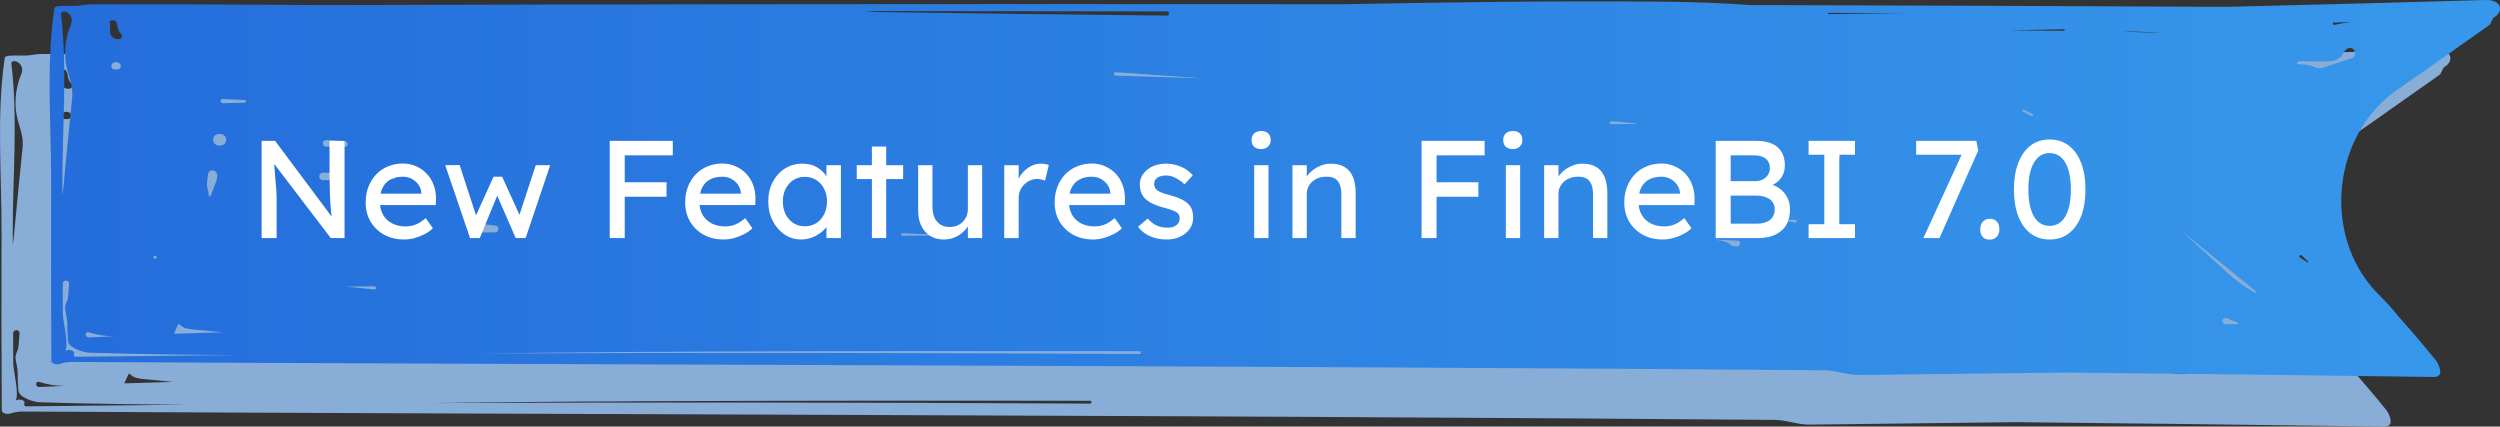
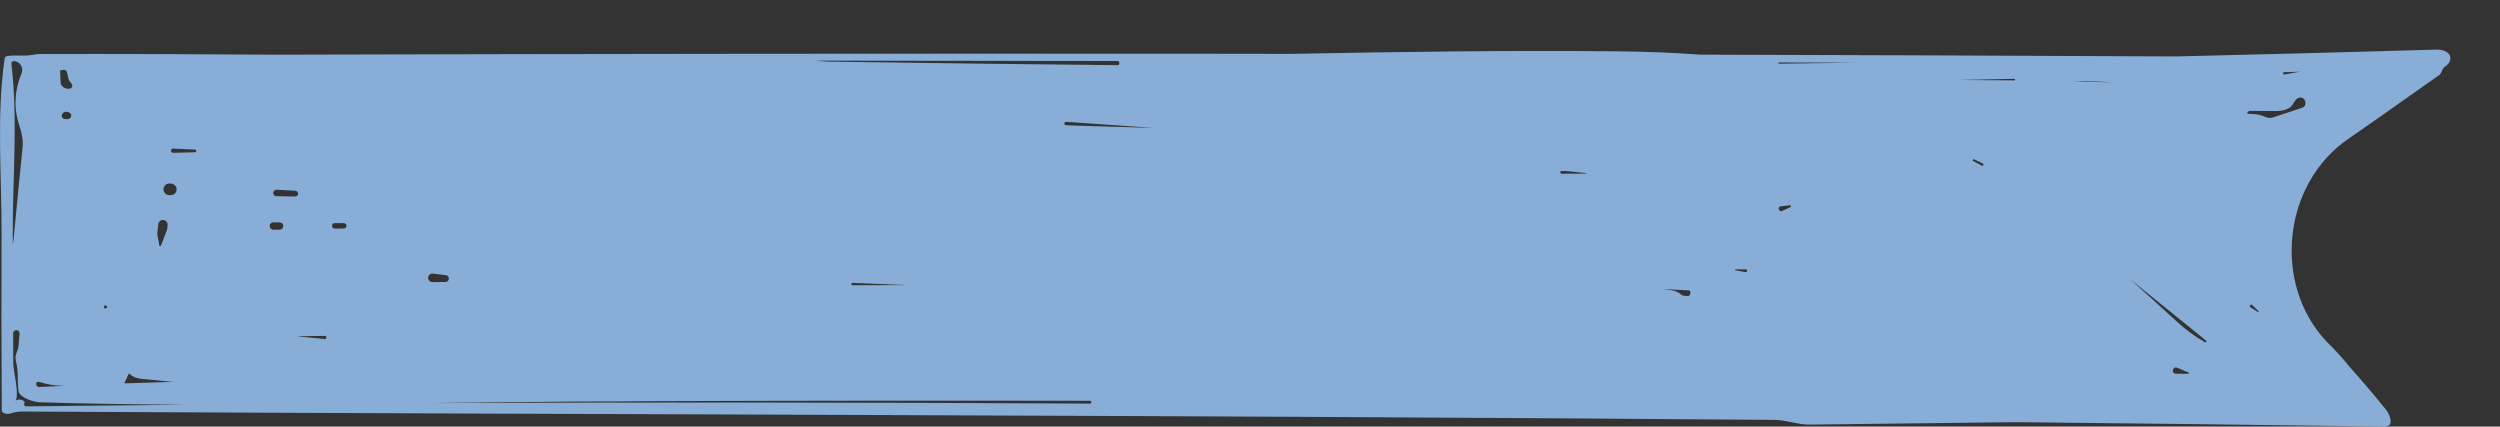
<svg xmlns="http://www.w3.org/2000/svg" width="252" height="43" viewBox="0 0 252 43" fill="none">
  <rect x="0" y="0" width="252" height="43" fill="#333333" stroke="none" />
  <path opacity="0.8" d="M245.556 5.001C236.824 5.257 228.095 5.484 219.365 5.689C203.372 5.613 187.378 5.553 171.384 5.508C168.655 5.307 165.878 5.204 163.049 5.174C152.121 5.064 141.165 5.221 130.243 5.429C130.146 5.431 130.042 5.43 129.943 5.431C128.338 5.429 126.734 5.424 125.129 5.422C124.144 5.414 123.154 5.412 122.164 5.419C90.649 5.394 59.135 5.425 27.621 5.514C19.772 5.458 11.924 5.423 4.077 5.445C3.593 5.446 3.114 5.593 2.631 5.595C2.219 5.596 1.808 5.597 1.398 5.598C1.163 5.6 0.818 5.606 0.602 5.696C0.536 5.723 0.487 5.77 0.477 5.837C-0.378 11.691 0.183 17.723 0.157 23.602C0.131 29.524 0.147 35.445 0.179 41.368C0.18 41.645 0.676 41.806 1.066 41.676C1.448 41.551 1.848 41.481 2.251 41.483C61.145 41.8 120.019 41.851 178.9 42.325C180.062 42.334 181.229 42.812 182.39 42.799C189.331 42.717 196.272 42.635 203.211 42.553C215.569 42.68 227.928 42.822 240.288 43C240.56 43.004 240.751 42.931 240.86 42.827C241.18 42.521 240.796 41.65 240.519 41.306C239.349 39.854 238.123 38.422 236.863 37.002C236.15 36.117 235.366 35.257 234.506 34.419C229.028 28.583 230.113 18.518 236.716 13.993C237.551 13.42 238.379 12.845 239.2 12.27C242.603 9.887 242.698 9.782 245.863 7.574C245.883 7.561 245.9 7.547 245.917 7.533C246.137 7.343 246.175 6.87 246.429 6.73C246.725 6.568 246.969 6.256 246.998 5.919C247.038 5.446 246.56 4.972 245.556 5.001ZM112.658 6.149C112.847 6.149 112.897 6.475 112.726 6.556C112.704 6.566 112.682 6.57 112.657 6.57C102.906 6.48 93.155 6.351 83.404 6.21C82.987 6.178 82.57 6.145 82.151 6.113C92.32 6.118 102.488 6.135 112.658 6.149ZM91.496 28.737C89.642 28.737 87.787 28.747 85.934 28.753C85.819 28.753 85.774 28.604 85.868 28.538C85.889 28.523 85.914 28.515 85.939 28.516C87.792 28.59 89.644 28.663 91.496 28.737ZM27.545 19.401C27.572 19.234 27.722 19.113 27.891 19.123C28.52 19.159 29.149 19.196 29.778 19.232C29.983 19.244 30.108 19.459 30.019 19.643C29.97 19.745 29.866 19.809 29.753 19.807C29.123 19.797 28.494 19.787 27.864 19.777C27.665 19.774 27.514 19.598 27.545 19.401ZM16.487 18.985C16.536 18.692 16.799 18.483 17.096 18.5C17.153 18.504 17.21 18.507 17.266 18.51C17.654 18.533 17.9 18.936 17.763 19.299C17.678 19.523 17.466 19.671 17.226 19.669C17.172 19.669 17.118 19.668 17.064 19.668C16.703 19.665 16.427 19.342 16.487 18.985ZM15.96 22.582C15.989 22.343 16.195 22.167 16.435 22.173C16.72 22.18 16.932 22.438 16.895 22.72C16.879 22.842 16.865 22.963 16.852 23.085C16.849 23.119 16.841 23.153 16.828 23.185C16.631 23.699 16.434 24.213 16.238 24.727C16.195 24.84 16.036 24.806 16.036 24.686C16.04 24.271 15.817 23.858 15.862 23.445C15.893 23.157 15.925 22.869 15.96 22.582ZM12.56 38.558C12.703 38.274 12.831 37.989 12.965 37.704C12.978 37.676 13.008 37.659 13.039 37.661C13.058 37.662 13.075 37.672 13.088 37.686C13.302 37.936 13.687 38.13 14.277 38.19C15.332 38.297 16.387 38.397 17.443 38.497C15.828 38.538 14.215 38.587 12.602 38.642C12.555 38.644 12.538 38.601 12.56 38.558ZM10.468 30.929C10.474 30.753 10.743 30.733 10.786 30.904C10.81 31.001 10.735 31.094 10.635 31.095C10.543 31.095 10.464 31.021 10.468 30.929ZM6.485 7.035C6.706 7.018 6.8 7.415 6.834 7.634C6.886 7.97 6.969 8.185 7.167 8.37C7.244 8.442 7.295 8.539 7.291 8.644C7.285 8.802 7.162 8.93 7.004 8.944C6.995 8.945 6.986 8.946 6.977 8.947C6.571 8.983 6.123 8.709 6.109 8.302C6.095 7.925 6.081 7.547 6.06 7.17C6.057 7.125 6.079 7.083 6.124 7.076C6.24 7.058 6.36 7.044 6.485 7.035ZM6.868 11.295C7.048 11.331 7.189 11.485 7.182 11.669C7.176 11.853 7.025 11.999 6.841 12.001C6.75 12.002 6.659 12.002 6.569 12.003C6.381 12.005 6.228 11.855 6.226 11.668C6.222 11.4 6.523 11.215 6.784 11.277C6.811 11.283 6.839 11.289 6.868 11.295ZM3.652 38.631C3.695 38.509 3.83 38.45 3.952 38.492C4.688 38.746 5.551 38.886 6.478 38.897C5.664 38.936 4.846 38.964 4.034 39.007C4.013 39.008 3.993 39.009 3.972 39.011C3.774 39.026 3.586 38.819 3.652 38.631ZM1.286 23.602C1.264 17.903 1.823 12.08 1.145 6.393C1.13 6.268 1.272 6.162 1.398 6.161C2.015 6.16 2.406 6.838 2.17 7.408C1.428 9.201 1.375 10.966 1.981 12.766C2.207 13.439 2.348 14.145 2.277 14.851C1.97 17.884 1.668 20.918 1.385 23.951C1.362 24.201 1.326 24.457 1.29 24.714C1.289 24.344 1.287 23.973 1.286 23.602ZM2.633 40.962C2.478 40.964 2.379 40.795 2.455 40.66C2.634 40.339 1.786 40.115 1.543 40.426C1.998 39.841 1.339 37.398 1.335 36.63C1.331 35.614 1.328 34.599 1.325 33.583C1.324 33.36 1.595 33.213 1.795 33.313C1.896 33.363 1.98 33.476 1.969 33.587C1.927 34.029 1.892 34.471 1.864 34.912C1.837 35.325 1.519 35.709 1.568 36.12C1.628 36.607 1.775 37.087 1.779 37.577C1.784 38.179 1.807 38.779 1.858 39.377C1.911 39.983 3.016 40.376 3.611 40.502C3.737 40.528 3.877 40.545 4.033 40.55C8.992 40.701 13.967 40.771 18.95 40.793C13.511 40.841 8.072 40.896 2.633 40.962ZM19.781 15.267C19.759 15.315 19.712 15.347 19.658 15.349C18.923 15.367 18.189 15.385 17.454 15.403C17.316 15.407 17.211 15.28 17.24 15.146C17.262 15.045 17.353 14.976 17.456 14.98C18.192 15.013 18.928 15.045 19.665 15.078C19.76 15.082 19.82 15.18 19.781 15.267ZM28.529 22.926C28.473 23.057 28.346 23.143 28.203 23.146C27.992 23.15 27.781 23.153 27.57 23.157C27.352 23.161 27.174 22.98 27.18 22.761C27.187 22.561 27.355 22.406 27.555 22.41C27.771 22.413 27.986 22.417 28.202 22.42C28.46 22.424 28.631 22.689 28.529 22.926ZM29.876 33.891C30.729 33.881 31.584 33.871 32.437 33.862C32.542 33.866 32.648 33.867 32.753 33.864C32.82 33.862 32.877 33.91 32.893 33.976C32.915 34.072 32.846 34.185 32.748 34.176C31.789 34.09 30.831 33.994 29.876 33.891ZM34.898 22.872C34.855 22.967 34.762 23.028 34.658 23.03C34.357 23.035 34.056 23.041 33.755 23.046C33.575 23.049 33.438 22.889 33.474 22.713C33.501 22.58 33.619 22.485 33.754 22.486C34.055 22.489 34.355 22.491 34.656 22.494C34.85 22.495 34.978 22.695 34.898 22.872ZM43.196 27.823C43.275 27.657 43.451 27.559 43.634 27.581C44.067 27.631 44.501 27.683 44.934 27.733C45.068 27.749 45.181 27.843 45.223 27.972C45.297 28.194 45.136 28.423 44.902 28.425C44.463 28.427 44.025 28.431 43.586 28.434C43.271 28.436 43.061 28.108 43.196 27.823ZM43.291 40.632C48.43 40.568 53.56 40.508 58.681 40.473C60.843 40.477 63.007 40.468 65.17 40.44C80.077 40.383 94.984 40.372 109.891 40.399C109.902 40.399 109.911 40.4 109.921 40.403C110.06 40.441 110.033 40.684 109.889 40.683C87.686 40.565 65.483 40.532 43.291 40.632ZM107.832 12.642C107.695 12.631 107.558 12.62 107.423 12.608C107.412 12.608 107.402 12.606 107.392 12.603C107.226 12.552 107.272 12.283 107.446 12.292C107.57 12.298 107.694 12.304 107.818 12.311C107.851 12.313 107.877 12.31 107.909 12.31C110.705 12.505 113.501 12.7 116.298 12.896C113.475 12.81 110.654 12.726 107.832 12.642ZM159.88 17.498C159.876 17.5 159.873 17.5 159.869 17.5C159.039 17.501 158.209 17.508 157.379 17.51C157.285 17.51 157.248 17.299 157.329 17.249C157.342 17.24 157.356 17.237 157.372 17.237C157.575 17.242 157.779 17.247 157.982 17.251C158.612 17.316 159.242 17.38 159.872 17.444C159.901 17.447 159.907 17.486 159.88 17.498ZM169.666 29.797C169.588 29.787 169.518 29.748 169.461 29.695C169.238 29.485 168.907 29.318 168.434 29.248C168.18 29.211 167.923 29.177 167.669 29.14C168.514 29.184 169.36 29.227 170.205 29.271C170.29 29.275 170.358 29.331 170.385 29.413C170.441 29.587 170.301 29.871 170.12 29.85C169.969 29.832 169.817 29.814 169.666 29.797ZM174.933 27.246C174.927 27.245 174.922 27.243 174.918 27.24C174.875 27.215 174.895 27.147 174.944 27.148C175.289 27.152 175.634 27.156 175.977 27.158C176.009 27.159 176.039 27.17 176.063 27.191C176.165 27.28 176.079 27.458 175.945 27.433C175.607 27.371 175.27 27.308 174.933 27.246ZM179.616 21.275C179.48 21.336 179.313 21.196 179.295 21.047C179.281 20.935 179.351 20.813 179.463 20.802C179.781 20.772 180.096 20.735 180.408 20.692C180.446 20.686 180.484 20.703 180.507 20.733C180.546 20.785 180.527 20.858 180.468 20.885C180.185 21.016 179.902 21.147 179.616 21.275ZM179.32 6.42C179.317 6.42 179.313 6.419 179.31 6.419C179.239 6.407 179.247 6.297 179.32 6.297C181.925 6.305 184.53 6.309 187.135 6.319C184.529 6.358 181.925 6.386 179.32 6.42ZM199.825 16.714C199.803 16.715 199.781 16.71 199.762 16.699C199.476 16.54 199.187 16.384 198.893 16.231C198.808 16.186 198.836 16.053 198.932 16.047C198.948 16.047 198.963 16.05 198.977 16.056C199.277 16.198 199.575 16.343 199.872 16.487C199.984 16.542 199.949 16.71 199.825 16.714ZM197.506 8.06C199.354 8.024 201.202 7.986 203.05 7.947C203.065 7.946 203.079 7.951 203.091 7.96C203.143 8.003 203.116 8.104 203.049 8.103C201.201 8.08 199.354 8.068 197.506 8.06ZM208.96 8.202C209.317 8.194 209.675 8.185 210.032 8.18C211.029 8.195 212.019 8.24 213.002 8.306C211.654 8.269 210.307 8.23 208.96 8.202ZM219.307 37.67C219.189 37.669 219.086 37.598 219.042 37.489C218.941 37.242 219.18 36.96 219.427 37.059C219.818 37.217 220.206 37.377 220.591 37.54C220.599 37.543 220.605 37.547 220.611 37.553C220.662 37.597 220.63 37.681 220.562 37.68C220.145 37.677 219.726 37.674 219.307 37.67ZM227.648 31.347C227.666 31.364 227.67 31.391 227.661 31.415C227.646 31.453 227.6 31.466 227.569 31.44C227.545 31.42 227.519 31.401 227.489 31.381C227.271 31.241 227.052 31.101 226.834 30.961C226.807 30.943 226.787 30.916 226.779 30.884C226.747 30.755 226.916 30.654 227.012 30.745C227.225 30.945 227.439 31.145 227.648 31.347ZM222.364 34.327C222.395 34.352 222.408 34.392 222.401 34.43C222.387 34.498 222.313 34.53 222.254 34.494C222.231 34.48 222.208 34.466 222.184 34.453C221.211 33.886 220.301 33.217 219.471 32.456C217.902 31.019 216.329 29.579 214.729 28.15C217.275 30.209 219.821 32.267 222.364 34.327ZM231.87 7.226C231.332 7.311 230.799 7.407 230.271 7.51C230.212 7.521 230.158 7.479 230.142 7.422C230.124 7.352 230.168 7.276 230.24 7.274C230.783 7.258 231.327 7.241 231.87 7.226ZM229.086 11.845C228.81 11.936 228.51 11.873 228.247 11.749C227.973 11.621 227.643 11.532 227.269 11.509C227.045 11.495 226.822 11.481 226.598 11.467C226.577 11.466 226.558 11.457 226.543 11.443C226.508 11.411 226.505 11.355 226.542 11.324C226.578 11.293 226.614 11.262 226.65 11.231C226.689 11.197 226.739 11.178 226.791 11.178C227.67 11.183 228.549 11.19 229.428 11.194C230.333 11.198 230.887 10.901 231.105 10.522C231.271 10.231 231.492 9.861 231.826 9.834C232.441 9.783 232.626 10.675 232.039 10.868C231.055 11.194 230.07 11.519 229.086 11.845Z" fill="#9DCCFF" />
-   <path d="M250.556 0.001C241.824 0.257 233.095 0.484 224.365 0.689C208.372 0.613 192.378 0.553 176.384 0.508C173.655 0.307 170.878 0.204 168.049 0.174C157.121 0.064 146.165 0.221 135.243 0.429C135.146 0.431 135.042 0.43 134.943 0.431C133.338 0.429 131.734 0.424 130.129 0.422C129.144 0.414 128.154 0.412 127.164 0.419C95.649 0.394 64.135 0.425 32.621 0.514C24.772 0.458 16.924 0.423 9.077 0.445C8.593 0.446 8.114 0.593 7.631 0.595C7.219 0.596 6.808 0.597 6.398 0.598C6.163 0.6 5.818 0.606 5.602 0.696C5.536 0.723 5.487 0.77 5.477 0.837C4.622 6.691 5.183 12.723 5.157 18.602C5.131 24.524 5.147 30.445 5.179 36.368C5.18 36.645 5.676 36.806 6.066 36.676C6.448 36.551 6.848 36.481 7.251 36.483C66.145 36.8 125.019 36.851 183.9 37.325C185.062 37.334 186.229 37.812 187.39 37.799C194.331 37.717 201.272 37.635 208.211 37.553C220.569 37.68 232.928 37.822 245.288 38C245.56 38.004 245.751 37.931 245.86 37.827C246.18 37.521 245.796 36.65 245.519 36.306C244.349 34.854 243.123 33.422 241.863 32.002C241.15 31.117 240.366 30.256 239.506 29.419C234.028 23.583 235.113 13.518 241.716 8.993C242.551 8.42 243.379 7.845 244.2 7.27C247.603 4.887 247.698 4.782 250.863 2.574C250.883 2.561 250.9 2.547 250.917 2.533C251.137 2.343 251.175 1.87 251.429 1.73C251.725 1.568 251.969 1.256 251.998 0.919C252.038 0.446 251.56 -0.028 250.556 0.001ZM117.658 1.149C117.847 1.149 117.897 1.475 117.726 1.556C117.704 1.566 117.682 1.57 117.657 1.57C107.906 1.48 98.155 1.351 88.404 1.21C87.987 1.178 87.57 1.145 87.151 1.113C97.32 1.118 107.488 1.135 117.658 1.149ZM96.496 23.737C94.642 23.737 92.787 23.747 90.934 23.753C90.819 23.753 90.774 23.604 90.868 23.538C90.889 23.523 90.914 23.515 90.939 23.516C92.792 23.59 94.644 23.663 96.496 23.737ZM32.545 14.401C32.572 14.234 32.722 14.113 32.891 14.123C33.52 14.159 34.149 14.196 34.778 14.232C34.983 14.244 35.108 14.459 35.019 14.643C34.97 14.745 34.866 14.809 34.753 14.807C34.123 14.796 33.494 14.787 32.864 14.777C32.665 14.774 32.514 14.598 32.545 14.401ZM21.487 13.985C21.536 13.692 21.799 13.483 22.096 13.501C22.153 13.504 22.21 13.507 22.266 13.51C22.654 13.533 22.9 13.936 22.763 14.299C22.678 14.523 22.466 14.671 22.226 14.669C22.172 14.669 22.118 14.668 22.064 14.668C21.703 14.665 21.427 14.342 21.487 13.985ZM20.96 17.582C20.989 17.343 21.195 17.167 21.435 17.173C21.72 17.18 21.932 17.438 21.895 17.72C21.879 17.842 21.865 17.963 21.852 18.085C21.849 18.119 21.841 18.153 21.828 18.185C21.631 18.699 21.434 19.213 21.238 19.727C21.195 19.84 21.036 19.806 21.036 19.686C21.04 19.271 20.817 18.858 20.862 18.445C20.893 18.157 20.925 17.869 20.96 17.582ZM17.56 33.558C17.703 33.274 17.831 32.989 17.965 32.704C17.978 32.676 18.008 32.659 18.039 32.661C18.058 32.662 18.075 32.672 18.088 32.686C18.302 32.936 18.686 33.13 19.277 33.19C20.332 33.297 21.387 33.397 22.443 33.497C20.828 33.538 19.215 33.587 17.602 33.642C17.555 33.644 17.538 33.601 17.56 33.558ZM15.468 25.929C15.474 25.753 15.743 25.733 15.786 25.904C15.81 26.001 15.735 26.094 15.635 26.095C15.543 26.095 15.464 26.021 15.468 25.929ZM11.485 2.035C11.706 2.018 11.8 2.415 11.834 2.634C11.886 2.97 11.969 3.185 12.167 3.37C12.244 3.442 12.295 3.539 12.291 3.644C12.285 3.802 12.162 3.93 12.004 3.944C11.995 3.945 11.986 3.946 11.977 3.947C11.571 3.983 11.123 3.709 11.108 3.302C11.095 2.925 11.081 2.547 11.06 2.17C11.057 2.125 11.079 2.083 11.124 2.076C11.24 2.058 11.36 2.044 11.485 2.035ZM11.868 6.295C12.048 6.331 12.189 6.485 12.182 6.669C12.175 6.853 12.025 6.999 11.841 7.001C11.75 7.002 11.659 7.002 11.569 7.003C11.381 7.005 11.228 6.855 11.226 6.668C11.222 6.4 11.523 6.215 11.784 6.277C11.811 6.283 11.839 6.289 11.868 6.295ZM8.652 33.631C8.695 33.509 8.83 33.45 8.952 33.492C9.688 33.746 10.551 33.886 11.477 33.897C10.664 33.936 9.846 33.964 9.034 34.007C9.013 34.008 8.993 34.009 8.972 34.011C8.774 34.026 8.586 33.819 8.652 33.631ZM6.286 18.602C6.264 12.903 6.823 7.08 6.145 1.393C6.13 1.268 6.272 1.162 6.398 1.161C7.015 1.159 7.406 1.838 7.17 2.408C6.428 4.201 6.375 5.966 6.981 7.766C7.207 8.439 7.348 9.145 7.277 9.851C6.97 12.884 6.668 15.918 6.385 18.951C6.362 19.201 6.326 19.457 6.29 19.714C6.289 19.344 6.287 18.973 6.286 18.602ZM7.633 35.962C7.478 35.964 7.379 35.795 7.455 35.66C7.634 35.339 6.786 35.115 6.543 35.426C6.998 34.841 6.339 32.398 6.335 31.63C6.331 30.614 6.328 29.599 6.325 28.583C6.324 28.36 6.595 28.213 6.795 28.313C6.896 28.363 6.98 28.476 6.969 28.587C6.927 29.029 6.892 29.471 6.864 29.912C6.837 30.325 6.519 30.709 6.568 31.12C6.628 31.607 6.775 32.087 6.779 32.577C6.784 33.179 6.807 33.779 6.858 34.377C6.911 34.983 8.016 35.376 8.611 35.502C8.737 35.528 8.877 35.545 9.033 35.55C13.992 35.701 18.967 35.771 23.95 35.793C18.511 35.841 13.072 35.896 7.633 35.962ZM24.781 10.267C24.759 10.315 24.712 10.347 24.658 10.349C23.923 10.367 23.189 10.385 22.454 10.403C22.316 10.407 22.211 10.28 22.24 10.146C22.262 10.045 22.353 9.976 22.456 9.98C23.192 10.013 23.928 10.045 24.665 10.078C24.76 10.082 24.82 10.18 24.781 10.267ZM33.529 17.926C33.473 18.057 33.346 18.143 33.203 18.146C32.992 18.15 32.781 18.153 32.57 18.157C32.352 18.161 32.173 17.98 32.181 17.761C32.187 17.561 32.355 17.406 32.555 17.41C32.771 17.413 32.986 17.417 33.202 17.42C33.46 17.424 33.631 17.689 33.529 17.926ZM34.876 28.891C35.729 28.881 36.584 28.871 37.437 28.862C37.542 28.866 37.648 28.867 37.753 28.864C37.82 28.862 37.877 28.91 37.893 28.976C37.915 29.072 37.846 29.185 37.748 29.177C36.789 29.09 35.831 28.994 34.876 28.891ZM39.898 17.872C39.855 17.967 39.762 18.028 39.658 18.03C39.357 18.035 39.056 18.041 38.755 18.046C38.575 18.049 38.438 17.889 38.474 17.713C38.501 17.58 38.619 17.485 38.754 17.486C39.055 17.489 39.355 17.491 39.656 17.494C39.85 17.495 39.978 17.695 39.898 17.872ZM48.196 22.823C48.275 22.657 48.451 22.559 48.634 22.581C49.067 22.631 49.501 22.683 49.934 22.733C50.068 22.749 50.181 22.843 50.223 22.972C50.297 23.194 50.136 23.423 49.902 23.425C49.463 23.427 49.025 23.431 48.586 23.434C48.271 23.436 48.061 23.108 48.196 22.823ZM48.291 35.632C53.43 35.568 58.56 35.508 63.681 35.473C65.843 35.477 68.007 35.468 70.17 35.44C85.077 35.383 99.984 35.372 114.891 35.399C114.902 35.399 114.911 35.4 114.921 35.403C115.06 35.441 115.033 35.684 114.889 35.683C92.686 35.565 70.483 35.532 48.291 35.632ZM112.832 7.642C112.695 7.631 112.558 7.62 112.423 7.608C112.412 7.608 112.402 7.606 112.392 7.603C112.226 7.552 112.272 7.283 112.446 7.292C112.57 7.298 112.694 7.304 112.818 7.311C112.851 7.313 112.877 7.31 112.909 7.31C115.705 7.505 118.501 7.7 121.298 7.896C118.475 7.81 115.654 7.726 112.832 7.642ZM164.88 12.498C164.876 12.499 164.873 12.5 164.869 12.5C164.039 12.501 163.209 12.508 162.379 12.51C162.285 12.51 162.248 12.299 162.329 12.249C162.342 12.24 162.356 12.237 162.372 12.237C162.575 12.242 162.779 12.247 162.982 12.251C163.612 12.316 164.242 12.38 164.872 12.444C164.901 12.447 164.907 12.486 164.88 12.498ZM174.666 24.797C174.588 24.787 174.518 24.748 174.461 24.695C174.238 24.485 173.907 24.318 173.434 24.248C173.18 24.211 172.923 24.177 172.669 24.14C173.514 24.184 174.36 24.227 175.205 24.271C175.29 24.275 175.358 24.331 175.385 24.413C175.441 24.587 175.301 24.871 175.12 24.85C174.969 24.832 174.817 24.814 174.666 24.797ZM179.933 22.246C179.927 22.245 179.922 22.243 179.918 22.24C179.875 22.215 179.895 22.147 179.944 22.148C180.289 22.152 180.634 22.156 180.977 22.158C181.009 22.159 181.039 22.17 181.063 22.191C181.165 22.28 181.079 22.458 180.945 22.433C180.607 22.371 180.27 22.308 179.933 22.246ZM184.616 16.275C184.48 16.336 184.313 16.196 184.295 16.047C184.281 15.935 184.351 15.813 184.463 15.802C184.781 15.772 185.096 15.735 185.408 15.692C185.446 15.686 185.484 15.703 185.507 15.733C185.546 15.785 185.527 15.858 185.468 15.885C185.185 16.016 184.902 16.147 184.616 16.275ZM184.32 1.42C184.317 1.42 184.313 1.419 184.31 1.419C184.239 1.407 184.247 1.297 184.32 1.297C186.925 1.305 189.53 1.309 192.135 1.319C189.529 1.358 186.925 1.386 184.32 1.42ZM204.825 11.714C204.803 11.715 204.781 11.71 204.762 11.699C204.476 11.54 204.187 11.384 203.893 11.231C203.808 11.186 203.836 11.053 203.932 11.047C203.948 11.046 203.963 11.05 203.977 11.056C204.277 11.198 204.575 11.342 204.872 11.487C204.984 11.542 204.949 11.71 204.825 11.714ZM202.506 3.06C204.354 3.024 206.202 2.986 208.05 2.946C208.065 2.946 208.079 2.951 208.091 2.96C208.143 3.003 208.116 3.104 208.049 3.103C206.201 3.08 204.354 3.068 202.506 3.06ZM213.96 3.202C214.317 3.194 214.675 3.185 215.032 3.18C216.029 3.195 217.019 3.24 218.002 3.306C216.654 3.269 215.307 3.23 213.96 3.202ZM224.307 32.67C224.189 32.669 224.086 32.598 224.042 32.489C223.941 32.242 224.18 31.96 224.427 32.059C224.818 32.217 225.206 32.377 225.591 32.54C225.599 32.543 225.605 32.547 225.611 32.553C225.662 32.597 225.63 32.681 225.562 32.68C225.145 32.677 224.726 32.674 224.307 32.67ZM232.648 26.347C232.666 26.364 232.67 26.391 232.661 26.415C232.646 26.453 232.6 26.466 232.569 26.44C232.545 26.42 232.519 26.401 232.489 26.381C232.271 26.241 232.052 26.101 231.834 25.961C231.807 25.943 231.787 25.916 231.779 25.884C231.747 25.755 231.916 25.654 232.012 25.745C232.225 25.945 232.439 26.145 232.648 26.347ZM227.364 29.327C227.395 29.352 227.408 29.392 227.401 29.43C227.387 29.498 227.313 29.53 227.254 29.494C227.231 29.48 227.208 29.466 227.184 29.453C226.211 28.886 225.301 28.217 224.471 27.456C222.902 26.019 221.329 24.579 219.729 23.15C222.275 25.209 224.821 27.267 227.364 29.327ZM236.87 2.226C236.332 2.311 235.799 2.407 235.271 2.51C235.212 2.521 235.158 2.479 235.142 2.422C235.124 2.352 235.168 2.276 235.24 2.274C235.783 2.258 236.327 2.241 236.87 2.226ZM234.086 6.845C233.81 6.936 233.51 6.873 233.247 6.749C232.973 6.621 232.643 6.532 232.269 6.509C232.045 6.495 231.822 6.481 231.598 6.467C231.577 6.466 231.558 6.457 231.543 6.443C231.508 6.411 231.505 6.355 231.542 6.324C231.578 6.293 231.614 6.262 231.65 6.231C231.689 6.197 231.739 6.178 231.791 6.178C232.67 6.183 233.549 6.19 234.428 6.194C235.333 6.198 235.887 5.901 236.105 5.522C236.271 5.231 236.492 4.861 236.826 4.834C237.441 4.783 237.626 5.675 237.039 5.868C236.055 6.194 235.07 6.519 234.086 6.845Z" fill="url(#paint0_linear_9269_2358)" />
-   <path d="M26.372 24V14.2H27.73L33.722 22.222L33.498 22.348C33.46 22.115 33.428 21.863 33.4 21.592C33.372 21.312 33.344 21.018 33.316 20.71C33.297 20.393 33.278 20.061 33.26 19.716C33.25 19.361 33.241 18.993 33.232 18.61C33.222 18.227 33.218 17.831 33.218 17.42V14.2H34.73V24H33.344L27.45 16.272L27.604 16.076C27.65 16.645 27.688 17.131 27.716 17.532C27.753 17.924 27.781 18.26 27.8 18.54C27.828 18.811 27.846 19.035 27.856 19.212C27.865 19.38 27.87 19.52 27.87 19.632C27.879 19.744 27.884 19.842 27.884 19.926V24H26.372ZM40.739 24.14C39.983 24.14 39.311 23.981 38.723 23.664C38.145 23.337 37.687 22.894 37.351 22.334C37.025 21.774 36.861 21.13 36.861 20.402C36.861 19.823 36.955 19.296 37.141 18.82C37.328 18.344 37.584 17.933 37.911 17.588C38.247 17.233 38.644 16.963 39.101 16.776C39.568 16.58 40.072 16.482 40.613 16.482C41.089 16.482 41.532 16.575 41.943 16.762C42.354 16.939 42.709 17.187 43.007 17.504C43.315 17.821 43.548 18.199 43.707 18.638C43.875 19.067 43.955 19.539 43.945 20.052L43.931 20.668H37.925L37.603 19.52H42.685L42.475 19.758V19.422C42.447 19.114 42.344 18.839 42.167 18.596C41.99 18.353 41.766 18.162 41.495 18.022C41.224 17.882 40.931 17.812 40.613 17.812C40.109 17.812 39.684 17.91 39.339 18.106C38.994 18.293 38.733 18.573 38.555 18.946C38.378 19.31 38.289 19.763 38.289 20.304C38.289 20.817 38.397 21.265 38.611 21.648C38.826 22.021 39.129 22.311 39.521 22.516C39.913 22.721 40.366 22.824 40.879 22.824C41.243 22.824 41.579 22.763 41.887 22.642C42.205 22.521 42.545 22.301 42.909 21.984L43.637 23.006C43.413 23.23 43.138 23.426 42.811 23.594C42.494 23.762 42.153 23.897 41.789 24C41.434 24.093 41.084 24.14 40.739 24.14ZM47.382 24L44.876 16.65L46.332 16.636L48.124 22.138L47.802 22.11L49.748 17.812H50.616L52.576 22.124L52.198 22.152L54.004 16.65H55.46L52.982 24H51.988L49.944 19.324L50.266 19.366L48.362 24H47.382ZM61.461 24V14.2H62.973V24H61.461ZM62.133 19.828V18.372H67.187V19.828H62.133ZM62.133 15.656V14.2H67.817V15.656H62.133ZM72.944 24.14C72.188 24.14 71.516 23.981 70.927 23.664C70.349 23.337 69.891 22.894 69.555 22.334C69.229 21.774 69.066 21.13 69.066 20.402C69.066 19.823 69.159 19.296 69.346 18.82C69.532 18.344 69.789 17.933 70.115 17.588C70.451 17.233 70.848 16.963 71.305 16.776C71.772 16.58 72.276 16.482 72.817 16.482C73.293 16.482 73.737 16.575 74.147 16.762C74.558 16.939 74.913 17.187 75.212 17.504C75.519 17.821 75.753 18.199 75.912 18.638C76.079 19.067 76.159 19.539 76.15 20.052L76.135 20.668H70.129L69.808 19.52H74.889L74.68 19.758V19.422C74.651 19.114 74.549 18.839 74.371 18.596C74.194 18.353 73.97 18.162 73.7 18.022C73.429 17.882 73.135 17.812 72.817 17.812C72.314 17.812 71.889 17.91 71.543 18.106C71.198 18.293 70.937 18.573 70.76 18.946C70.582 19.31 70.493 19.763 70.493 20.304C70.493 20.817 70.601 21.265 70.816 21.648C71.03 22.021 71.334 22.311 71.725 22.516C72.118 22.721 72.57 22.824 73.084 22.824C73.448 22.824 73.784 22.763 74.091 22.642C74.409 22.521 74.749 22.301 75.114 21.984L75.841 23.006C75.618 23.23 75.342 23.426 75.016 23.594C74.698 23.762 74.358 23.897 73.993 24C73.639 24.093 73.289 24.14 72.944 24.14ZM80.745 24.14C80.138 24.14 79.583 23.972 79.079 23.636C78.584 23.3 78.187 22.843 77.889 22.264C77.59 21.685 77.441 21.032 77.441 20.304C77.441 19.567 77.59 18.913 77.889 18.344C78.197 17.765 78.607 17.313 79.121 16.986C79.643 16.659 80.227 16.496 80.871 16.496C81.253 16.496 81.603 16.552 81.921 16.664C82.238 16.776 82.513 16.935 82.747 17.14C82.989 17.336 83.185 17.565 83.335 17.826C83.493 18.087 83.591 18.367 83.629 18.666L83.307 18.554V16.65H84.763V24H83.307V22.25L83.643 22.152C83.587 22.404 83.47 22.651 83.293 22.894C83.125 23.127 82.905 23.337 82.635 23.524C82.373 23.711 82.079 23.86 81.753 23.972C81.435 24.084 81.099 24.14 80.745 24.14ZM81.123 22.81C81.561 22.81 81.949 22.703 82.285 22.488C82.621 22.273 82.882 21.979 83.069 21.606C83.265 21.223 83.363 20.789 83.363 20.304C83.363 19.828 83.265 19.403 83.069 19.03C82.882 18.657 82.621 18.363 82.285 18.148C81.949 17.933 81.561 17.826 81.123 17.826C80.693 17.826 80.311 17.933 79.975 18.148C79.648 18.363 79.387 18.657 79.191 19.03C79.004 19.403 78.911 19.828 78.911 20.304C78.911 20.789 79.004 21.223 79.191 21.606C79.387 21.979 79.648 22.273 79.975 22.488C80.311 22.703 80.693 22.81 81.123 22.81ZM87.886 24V14.774H89.328V24H87.886ZM86.36 18.05V16.65H91.036V18.05H86.36ZM95.125 24.14C94.602 24.14 94.145 24.019 93.753 23.776C93.37 23.533 93.072 23.193 92.857 22.754C92.652 22.315 92.549 21.793 92.549 21.186V16.65H93.991V20.794C93.991 21.223 94.056 21.597 94.187 21.914C94.327 22.222 94.523 22.46 94.775 22.628C95.036 22.796 95.349 22.88 95.713 22.88C95.984 22.88 96.231 22.838 96.455 22.754C96.679 22.661 96.87 22.535 97.029 22.376C97.197 22.217 97.328 22.026 97.421 21.802C97.514 21.578 97.561 21.335 97.561 21.074V16.65H99.003V24H97.561V22.46L97.813 22.292C97.701 22.637 97.51 22.95 97.239 23.23C96.978 23.51 96.665 23.734 96.301 23.902C95.937 24.061 95.545 24.14 95.125 24.14ZM101.226 24V16.65H102.682V18.96L102.542 18.4C102.644 18.045 102.817 17.723 103.06 17.434C103.312 17.145 103.596 16.916 103.914 16.748C104.24 16.58 104.576 16.496 104.922 16.496C105.08 16.496 105.23 16.51 105.37 16.538C105.519 16.566 105.636 16.599 105.72 16.636L105.342 18.204C105.23 18.157 105.104 18.12 104.964 18.092C104.833 18.055 104.702 18.036 104.572 18.036C104.32 18.036 104.077 18.087 103.844 18.19C103.62 18.283 103.419 18.419 103.242 18.596C103.074 18.764 102.938 18.965 102.836 19.198C102.733 19.422 102.682 19.669 102.682 19.94V24H101.226ZM110.188 24.14C109.432 24.14 108.76 23.981 108.172 23.664C107.593 23.337 107.136 22.894 106.8 22.334C106.473 21.774 106.31 21.13 106.31 20.402C106.31 19.823 106.403 19.296 106.59 18.82C106.776 18.344 107.033 17.933 107.36 17.588C107.696 17.233 108.092 16.963 108.55 16.776C109.016 16.58 109.52 16.482 110.062 16.482C110.538 16.482 110.981 16.575 111.392 16.762C111.802 16.939 112.157 17.187 112.456 17.504C112.764 17.821 112.997 18.199 113.156 18.638C113.324 19.067 113.403 19.539 113.394 20.052L113.38 20.668H107.374L107.052 19.52H112.134L111.924 19.758V19.422C111.896 19.114 111.793 18.839 111.616 18.596C111.438 18.353 111.214 18.162 110.944 18.022C110.673 17.882 110.379 17.812 110.062 17.812C109.558 17.812 109.133 17.91 108.788 18.106C108.442 18.293 108.181 18.573 108.004 18.946C107.826 19.31 107.738 19.763 107.738 20.304C107.738 20.817 107.845 21.265 108.06 21.648C108.274 22.021 108.578 22.311 108.97 22.516C109.362 22.721 109.814 22.824 110.328 22.824C110.692 22.824 111.028 22.763 111.336 22.642C111.653 22.521 111.994 22.301 112.358 21.984L113.086 23.006C112.862 23.23 112.586 23.426 112.26 23.594C111.942 23.762 111.602 23.897 111.238 24C110.883 24.093 110.533 24.14 110.188 24.14ZM117.611 24.14C116.995 24.14 116.439 24.033 115.945 23.818C115.45 23.603 115.039 23.286 114.713 22.866L115.693 22.026C115.973 22.353 116.276 22.591 116.603 22.74C116.939 22.88 117.317 22.95 117.737 22.95C117.905 22.95 118.059 22.931 118.199 22.894C118.348 22.847 118.474 22.782 118.577 22.698C118.689 22.614 118.773 22.516 118.829 22.404C118.885 22.283 118.913 22.152 118.913 22.012C118.913 21.769 118.824 21.573 118.647 21.424C118.553 21.359 118.404 21.289 118.199 21.214C118.003 21.13 117.746 21.046 117.429 20.962C116.887 20.822 116.444 20.663 116.099 20.486C115.753 20.309 115.487 20.108 115.301 19.884C115.161 19.707 115.058 19.515 114.993 19.31C114.927 19.095 114.895 18.862 114.895 18.61C114.895 18.302 114.96 18.022 115.091 17.77C115.231 17.509 115.417 17.285 115.651 17.098C115.893 16.902 116.173 16.753 116.491 16.65C116.817 16.547 117.163 16.496 117.527 16.496C117.872 16.496 118.213 16.543 118.549 16.636C118.894 16.729 119.211 16.865 119.501 17.042C119.79 17.219 120.033 17.429 120.229 17.672L119.403 18.582C119.225 18.405 119.029 18.251 118.815 18.12C118.609 17.98 118.399 17.873 118.185 17.798C117.97 17.723 117.774 17.686 117.597 17.686C117.401 17.686 117.223 17.705 117.065 17.742C116.906 17.779 116.771 17.835 116.659 17.91C116.556 17.985 116.477 18.078 116.421 18.19C116.365 18.302 116.337 18.428 116.337 18.568C116.346 18.689 116.374 18.806 116.421 18.918C116.477 19.021 116.551 19.109 116.645 19.184C116.747 19.259 116.901 19.338 117.107 19.422C117.312 19.506 117.573 19.585 117.891 19.66C118.357 19.781 118.74 19.917 119.039 20.066C119.347 20.206 119.589 20.369 119.767 20.556C119.953 20.733 120.084 20.939 120.159 21.172C120.233 21.405 120.271 21.667 120.271 21.956C120.271 22.376 120.149 22.754 119.907 23.09C119.673 23.417 119.356 23.673 118.955 23.86C118.553 24.047 118.105 24.14 117.611 24.14ZM126.422 24V16.65H127.864V24H126.422ZM127.122 15.026C126.814 15.026 126.576 14.947 126.408 14.788C126.24 14.629 126.156 14.405 126.156 14.116C126.156 13.845 126.24 13.626 126.408 13.458C126.585 13.29 126.823 13.206 127.122 13.206C127.43 13.206 127.668 13.285 127.836 13.444C128.004 13.603 128.088 13.827 128.088 14.116C128.088 14.387 127.999 14.606 127.822 14.774C127.654 14.942 127.42 15.026 127.122 15.026ZM130.28 24V16.65H131.722V18.162L131.47 18.33C131.564 18.003 131.746 17.705 132.016 17.434C132.287 17.154 132.609 16.93 132.982 16.762C133.356 16.585 133.738 16.496 134.13 16.496C134.69 16.496 135.157 16.608 135.53 16.832C135.904 17.047 136.184 17.378 136.37 17.826C136.557 18.274 136.65 18.839 136.65 19.52V24H135.208V19.618C135.208 19.198 135.152 18.853 135.04 18.582C134.928 18.302 134.756 18.101 134.522 17.98C134.289 17.849 134 17.793 133.654 17.812C133.374 17.812 133.118 17.859 132.884 17.952C132.651 18.036 132.446 18.157 132.268 18.316C132.1 18.475 131.965 18.661 131.862 18.876C131.769 19.081 131.722 19.305 131.722 19.548V24H131.008C130.887 24 130.766 24 130.644 24C130.523 24 130.402 24 130.28 24ZM143.294 24V14.2H144.806V24H143.294ZM143.966 19.828V18.372H149.02V19.828H143.966ZM143.966 15.656V14.2H149.65V15.656H143.966ZM151.79 24V16.65H153.232V24H151.79ZM152.49 15.026C152.182 15.026 151.944 14.947 151.776 14.788C151.608 14.629 151.524 14.405 151.524 14.116C151.524 13.845 151.608 13.626 151.776 13.458C151.953 13.29 152.191 13.206 152.49 13.206C152.798 13.206 153.036 13.285 153.204 13.444C153.372 13.603 153.456 13.827 153.456 14.116C153.456 14.387 153.367 14.606 153.19 14.774C153.022 14.942 152.789 15.026 152.49 15.026ZM155.649 24V16.65H157.091V18.162L156.839 18.33C156.932 18.003 157.114 17.705 157.385 17.434C157.655 17.154 157.977 16.93 158.351 16.762C158.724 16.585 159.107 16.496 159.499 16.496C160.059 16.496 160.525 16.608 160.899 16.832C161.272 17.047 161.552 17.378 161.739 17.826C161.925 18.274 162.019 18.839 162.019 19.52V24H160.577V19.618C160.577 19.198 160.521 18.853 160.409 18.582C160.297 18.302 160.124 18.101 159.891 17.98C159.657 17.849 159.368 17.793 159.023 17.812C158.743 17.812 158.486 17.859 158.253 17.952C158.019 18.036 157.814 18.157 157.637 18.316C157.469 18.475 157.333 18.661 157.231 18.876C157.137 19.081 157.091 19.305 157.091 19.548V24H156.377C156.255 24 156.134 24 156.013 24C155.891 24 155.77 24 155.649 24ZM167.605 24.14C166.849 24.14 166.177 23.981 165.589 23.664C165.01 23.337 164.553 22.894 164.217 22.334C163.89 21.774 163.727 21.13 163.727 20.402C163.727 19.823 163.82 19.296 164.007 18.82C164.193 18.344 164.45 17.933 164.777 17.588C165.113 17.233 165.509 16.963 165.967 16.776C166.433 16.58 166.937 16.482 167.479 16.482C167.955 16.482 168.398 16.575 168.809 16.762C169.219 16.939 169.574 17.187 169.873 17.504C170.181 17.821 170.414 18.199 170.573 18.638C170.741 19.067 170.82 19.539 170.811 20.052L170.797 20.668H164.791L164.469 19.52H169.551L169.341 19.758V19.422C169.313 19.114 169.21 18.839 169.033 18.596C168.855 18.353 168.631 18.162 168.361 18.022C168.09 17.882 167.796 17.812 167.479 17.812C166.975 17.812 166.55 17.91 166.205 18.106C165.859 18.293 165.598 18.573 165.421 18.946C165.243 19.31 165.155 19.763 165.155 20.304C165.155 20.817 165.262 21.265 165.477 21.648C165.691 22.021 165.995 22.311 166.387 22.516C166.779 22.721 167.231 22.824 167.745 22.824C168.109 22.824 168.445 22.763 168.753 22.642C169.07 22.521 169.411 22.301 169.775 21.984L170.503 23.006C170.279 23.23 170.003 23.426 169.677 23.594C169.359 23.762 169.019 23.897 168.655 24C168.3 24.093 167.95 24.14 167.605 24.14ZM172.942 24V14.2H177.03C177.655 14.2 178.183 14.293 178.612 14.48C179.041 14.667 179.363 14.947 179.578 15.32C179.802 15.684 179.914 16.132 179.914 16.664C179.914 17.196 179.765 17.649 179.466 18.022C179.177 18.395 178.771 18.652 178.248 18.792V18.512C178.687 18.605 179.069 18.773 179.396 19.016C179.723 19.249 179.975 19.543 180.152 19.898C180.339 20.253 180.432 20.659 180.432 21.116C180.432 21.583 180.357 21.998 180.208 22.362C180.068 22.717 179.853 23.015 179.564 23.258C179.284 23.501 178.943 23.687 178.542 23.818C178.141 23.939 177.683 24 177.17 24H172.942ZM174.454 22.544H177.086C177.469 22.544 177.791 22.488 178.052 22.376C178.323 22.264 178.528 22.101 178.668 21.886C178.817 21.662 178.892 21.396 178.892 21.088C178.892 20.799 178.813 20.551 178.654 20.346C178.505 20.141 178.29 19.987 178.01 19.884C177.73 19.772 177.399 19.716 177.016 19.716H174.454V22.544ZM174.454 18.26H176.946C177.226 18.26 177.473 18.204 177.688 18.092C177.912 17.98 178.085 17.826 178.206 17.63C178.337 17.434 178.402 17.21 178.402 16.958C178.402 16.538 178.262 16.216 177.982 15.992C177.702 15.768 177.301 15.656 176.778 15.656H174.454V18.26ZM182.307 24V22.6H183.889V15.6H182.307V14.2H186.983V15.6H185.401V22.6H186.983V24H182.307ZM193.877 24L197.937 15.152L198.105 15.6H193.149V14.2H199.211L199.407 15.166L195.501 24H193.877ZM200.571 24.154C200.263 24.154 200.025 24.065 199.857 23.888C199.689 23.701 199.605 23.44 199.605 23.104C199.605 22.796 199.694 22.544 199.871 22.348C200.049 22.152 200.282 22.054 200.571 22.054C200.879 22.054 201.117 22.147 201.285 22.334C201.453 22.511 201.537 22.768 201.537 23.104C201.537 23.412 201.449 23.664 201.271 23.86C201.094 24.056 200.861 24.154 200.571 24.154ZM206.603 24.14C205.856 24.14 205.212 23.935 204.671 23.524C204.139 23.113 203.728 22.535 203.439 21.788C203.15 21.032 203.005 20.136 203.005 19.1C203.005 18.064 203.15 17.173 203.439 16.426C203.728 15.67 204.139 15.087 204.671 14.676C205.212 14.265 205.856 14.06 206.603 14.06C207.35 14.06 207.994 14.265 208.535 14.676C209.076 15.087 209.492 15.67 209.781 16.426C210.07 17.173 210.215 18.064 210.215 19.1C210.215 20.136 210.07 21.032 209.781 21.788C209.492 22.535 209.076 23.113 208.535 23.524C207.994 23.935 207.35 24.14 206.603 24.14ZM206.603 22.768C207.284 22.768 207.812 22.451 208.185 21.816C208.558 21.172 208.745 20.267 208.745 19.1C208.745 17.933 208.558 17.033 208.185 16.398C207.812 15.754 207.284 15.432 206.603 15.432C205.922 15.432 205.394 15.754 205.021 16.398C204.648 17.033 204.461 17.933 204.461 19.1C204.461 20.267 204.648 21.172 205.021 21.816C205.394 22.451 205.922 22.768 206.603 22.768Z" fill="white" />
  <defs>
    <linearGradient id="paint0_linear_9269_2358" x1="5" y1="19" x2="252" y2="19" gradientUnits="userSpaceOnUse">
      <stop stop-color="#246DDB" />
      <stop offset="1" stop-color="#3798EB" />
    </linearGradient>
  </defs>
</svg>